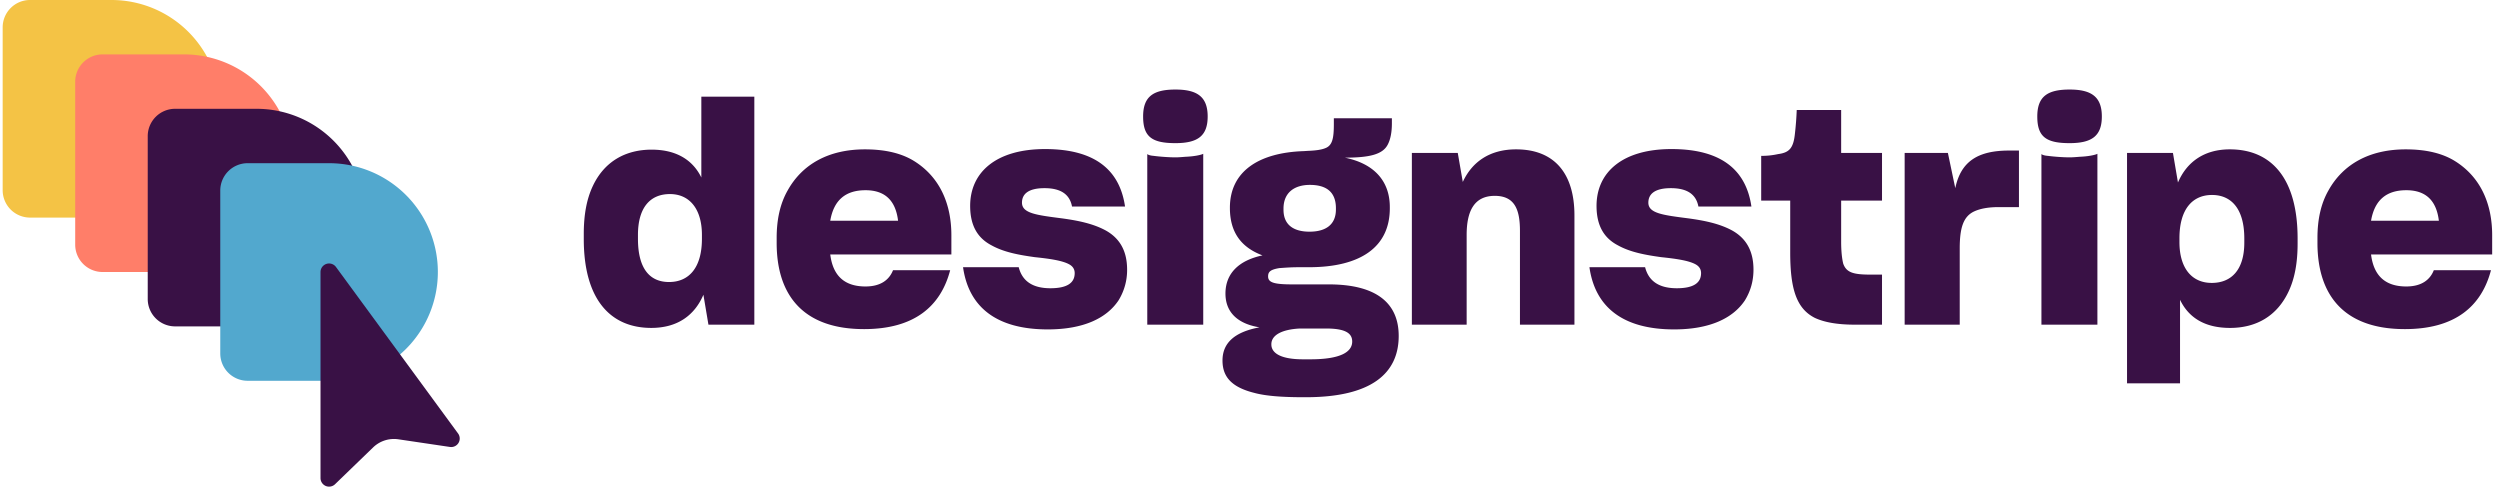
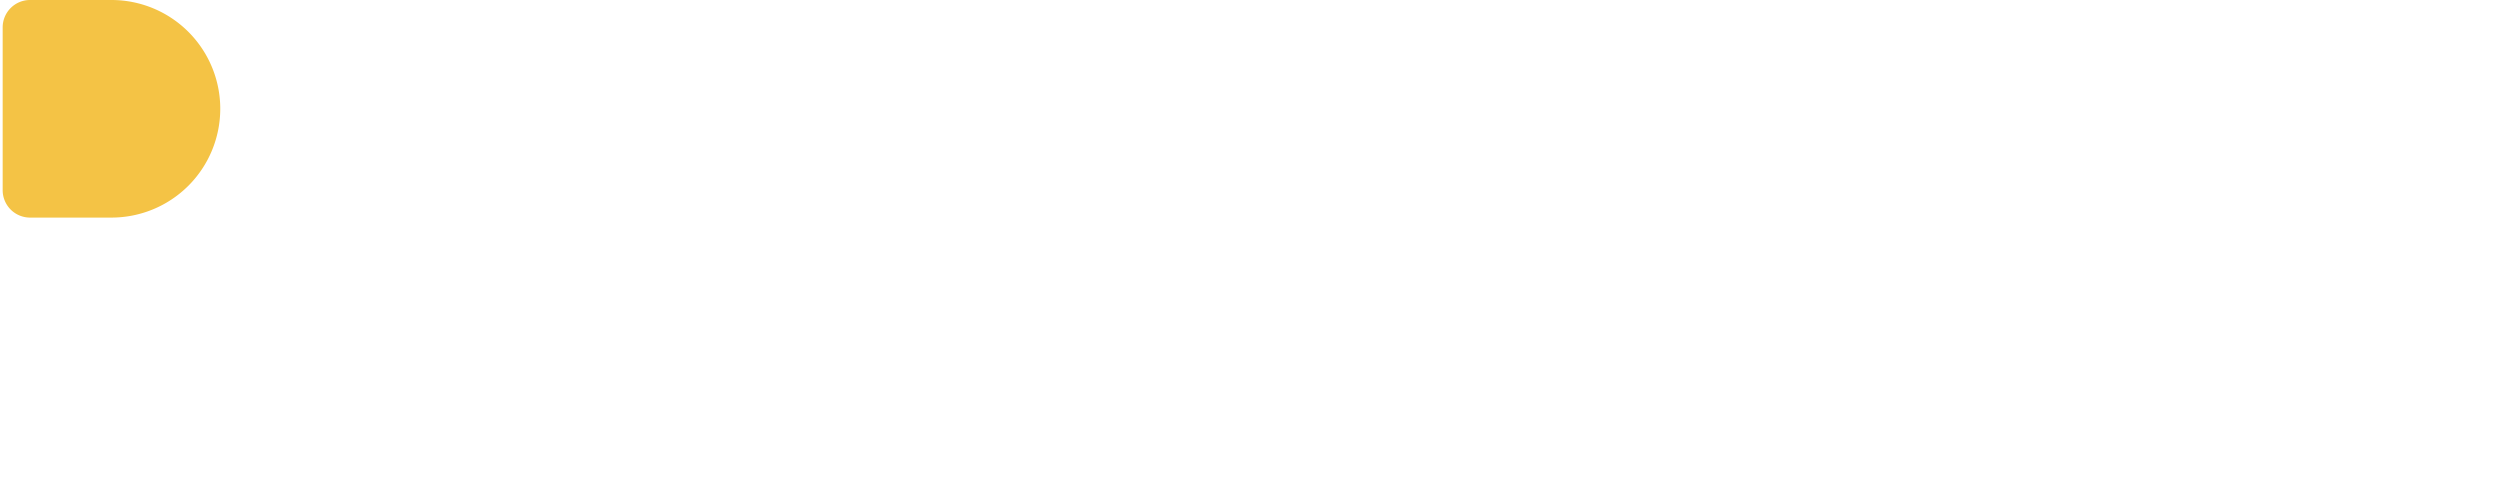
<svg xmlns="http://www.w3.org/2000/svg" width="262" height="51" fill="none" viewBox="0 0 262 51">
-   <path fill="#391145" d="m73.717 30.89.527 3.135h4.81V10.129H73.5V18.6c-.9-1.831-2.607-2.917-5.214-2.917-2.731 0-4.966 1.241-6.176 3.848-.62 1.334-.931 2.948-.931 4.997v.527c0 6.207 2.7 9.31 7.076 9.31 2.793 0 4.562-1.365 5.462-3.476Zm-3.6-1.334c-1.924 0-3.259-1.272-3.259-4.53v-.404c0-2.825 1.242-4.283 3.352-4.283 2.048 0 3.352 1.552 3.352 4.283v.403c0 3.041-1.366 4.531-3.445 4.531ZM99.58 28.315h-5.99c-.403 1.024-1.303 1.707-2.886 1.707-2.203 0-3.414-1.118-3.693-3.352h12.693v-2.017c0-3.29-1.21-6.083-3.88-7.759-1.334-.838-3.072-1.241-5.182-1.241-3.755 0-6.548 1.52-8.1 4.313-.776 1.366-1.148 3.01-1.148 4.966v.527c0 5.587 2.886 9.031 9.155 9.031 5.276 0 8.038-2.39 9.03-6.175Zm-8.876-8.38c2.11 0 3.165 1.149 3.414 3.197H87.01c.372-2.172 1.614-3.197 3.693-3.197ZM109.804 34.522c3.755 0 6.175-1.18 7.417-3.042a6.02 6.02 0 0 0 .9-3.227c0-2.11-.9-3.352-2.235-4.097-1.365-.745-3.01-1.055-4.593-1.272-2.669-.342-4.189-.528-4.189-1.645 0-.87.62-1.52 2.358-1.52 1.676 0 2.638.62 2.886 1.923h5.556c-.528-3.63-2.918-6.02-8.38-6.02-5.12 0-7.851 2.42-7.851 5.958 0 2.173.869 3.414 2.234 4.128 1.335.745 2.979 1.024 4.531 1.241 1.49.155 2.855.342 3.6.745.403.217.59.528.59.931 0 .993-.745 1.583-2.545 1.583-1.862 0-2.948-.745-3.321-2.204h-5.834c.589 4.159 3.476 6.518 8.876 6.518ZM123.182 15.001c2.327 0 3.382-.745 3.382-2.793 0-2.11-1.148-2.824-3.382-2.824-2.297 0-3.383.714-3.383 2.824s.9 2.793 3.383 2.793Zm-2.948 1.148v17.876h5.865V16.118c-.217.124-.993.28-1.831.31-.403.032-.745.063-1.086.063-.621 0-1.552-.062-2.266-.155-.372-.032-.558-.094-.682-.187ZM136.622 41.628h.248c6.827 0 9.714-2.482 9.714-6.424 0-3.382-2.266-5.4-7.325-5.4h-3.848c-1.955 0-2.514-.217-2.514-.838 0-.465.218-.713 1.18-.869.465-.03 1.148-.093 2.048-.093h1.055c5.4 0 8.473-2.11 8.473-6.176v-.124c0-2.73-1.645-4.562-4.718-5.182 2.607 0 3.973-.342 4.5-1.366.28-.527.435-1.272.435-2.234v-.528h-6.083v.62c0 1.49-.155 2.235-.9 2.515-.372.155-.962.248-1.8.279l-.465.03c-4.687.156-7.728 2.111-7.728 5.929v.03c0 2.545 1.179 4.128 3.414 4.966-2.483.528-3.88 1.893-3.88 4.003 0 1.956 1.273 3.166 3.569 3.538-2.669.497-3.879 1.676-3.879 3.476 0 1.614.838 2.762 3.29 3.383 1.241.341 2.979.465 5.214.465Zm.62-17.348c-1.676 0-2.731-.714-2.731-2.296v-.124c0-1.707 1.18-2.483 2.762-2.483 1.583 0 2.731.62 2.731 2.451v.125c0 1.582-1.055 2.327-2.762 2.327Zm.093 13.376h-.776c-2.451 0-3.32-.714-3.32-1.552v-.03c0-.963 1.117-1.552 2.979-1.646h2.762c2.079 0 2.731.528 2.731 1.366 0 1.086-1.21 1.862-4.376 1.862ZM153.705 34.025v-9.403c0-2.483.776-4.097 2.948-4.097 2.079 0 2.638 1.428 2.638 3.662v9.838h5.71V22.573c0-4.375-2.079-6.92-6.113-6.92-2.793 0-4.624 1.334-5.587 3.414l-.527-3.042h-4.81v18h5.741ZM175.448 34.522c3.755 0 6.176-1.18 7.417-3.042.59-.962.9-2.017.9-3.227 0-2.11-.9-3.352-2.234-4.097-1.365-.745-3.01-1.055-4.593-1.272-2.669-.342-4.19-.528-4.19-1.645 0-.87.621-1.52 2.359-1.52 1.676 0 2.638.62 2.886 1.923h5.555c-.527-3.63-2.917-6.02-8.379-6.02-5.121 0-7.852 2.42-7.852 5.958 0 2.173.869 3.414 2.235 4.128 1.334.745 2.979 1.024 4.531 1.241 1.489.155 2.855.342 3.6.745.403.217.589.528.589.931 0 .993-.744 1.583-2.544 1.583-1.862 0-2.949-.745-3.321-2.204h-5.835c.59 4.159 3.476 6.518 8.876 6.518ZM197.235 34.025V28.78h-1.148c-1.8 0-2.576-.186-2.917-1.148-.124-.497-.217-1.273-.217-2.297v-4.313h4.282v-4.997h-4.282v-4.5h-4.656a32.611 32.611 0 0 1-.186 2.452c-.155 1.552-.589 2.017-1.769 2.172a7.93 7.93 0 0 1-1.769.186v4.687h3.042v5.43c0 3.756.62 5.866 2.576 6.86.993.465 2.358.713 4.189.713h2.855ZM199.607 34.025h5.772v-7.976c0-2.172.372-3.383 1.552-3.91.62-.28 1.458-.435 2.544-.435h2.111v-5.927h-1.024c-3.259 0-5.059 1.117-5.649 3.941l-.775-3.693h-4.531v18ZM216.891 15.001c2.327 0 3.382-.745 3.382-2.793 0-2.11-1.148-2.824-3.382-2.824-2.297 0-3.383.714-3.383 2.824s.9 2.793 3.383 2.793Zm-2.949 1.148v17.876h5.866V16.118c-.217.124-.993.28-1.831.31-.404.032-.745.063-1.086.063-.621 0-1.552-.062-2.266-.155-.372-.032-.558-.094-.683-.187ZM233.713 34.366c2.731 0 4.935-1.241 6.145-3.848.621-1.334.931-2.948.931-4.996v-.528c0-6.207-2.669-9.341-7.107-9.341-2.731 0-4.531 1.365-5.431 3.475l-.527-3.103h-4.811V40.17h5.555v-8.752c.9 1.862 2.576 2.948 5.245 2.948Zm-1.924-4.717c-2.048 0-3.383-1.49-3.383-4.283v-.403c0-3.041 1.366-4.531 3.414-4.531 1.955 0 3.383 1.366 3.383 4.562v.434c0 2.825-1.335 4.221-3.414 4.221ZM261.055 28.315h-5.99c-.403 1.024-1.303 1.707-2.886 1.707-2.203 0-3.414-1.118-3.693-3.352h12.693v-2.017c0-3.29-1.21-6.083-3.879-7.759-1.335-.838-3.073-1.241-5.183-1.241-3.755 0-6.548 1.52-8.1 4.313-.776 1.366-1.148 3.01-1.148 4.966v.527c0 5.587 2.886 9.031 9.155 9.031 5.276 0 8.038-2.39 9.031-6.175Zm-8.876-8.38c2.11 0 3.166 1.149 3.414 3.197h-7.107c.372-2.172 1.614-3.197 3.693-3.197Z" />
  <path fill="#F4C345" d="M11.682 0H3.148A2.868 2.868 0 0 0 .28 2.868v17.068a2.868 2.868 0 0 0 2.868 2.867h8.534a11.402 11.402 0 0 0 11.401-11.401A11.402 11.402 0 0 0 11.682 0Z" />
-   <path fill="#FF7E69" d="M19.283 5.701H10.75A2.868 2.868 0 0 0 7.881 8.57v17.068a2.868 2.868 0 0 0 2.868 2.868h8.534a11.402 11.402 0 0 0 11.402-11.402A11.402 11.402 0 0 0 19.283 5.7Z" />
-   <path fill="#391145" d="M26.884 11.402H18.35a2.868 2.868 0 0 0-2.868 2.868v17.067a2.868 2.868 0 0 0 2.868 2.868h8.534a11.402 11.402 0 0 0 11.402-11.401 11.402 11.402 0 0 0-11.402-11.402Z" />
-   <path fill="#52A8CE" d="M34.485 17.103h-8.534a2.868 2.868 0 0 0-2.867 2.868v17.067a2.868 2.868 0 0 0 2.867 2.868h8.534a11.401 11.401 0 0 0 11.402-11.401 11.402 11.402 0 0 0-11.402-11.402Z" />
-   <path fill="#391145" d="m35.11 50.748 3.994-3.86a3.145 3.145 0 0 1 2.647-.849l5.4.801a.893.893 0 0 0 .856-1.41L35.21 27.979a.897.897 0 0 0-1.62.526v21.603a.897.897 0 0 0 1.52.64Z" />
</svg>